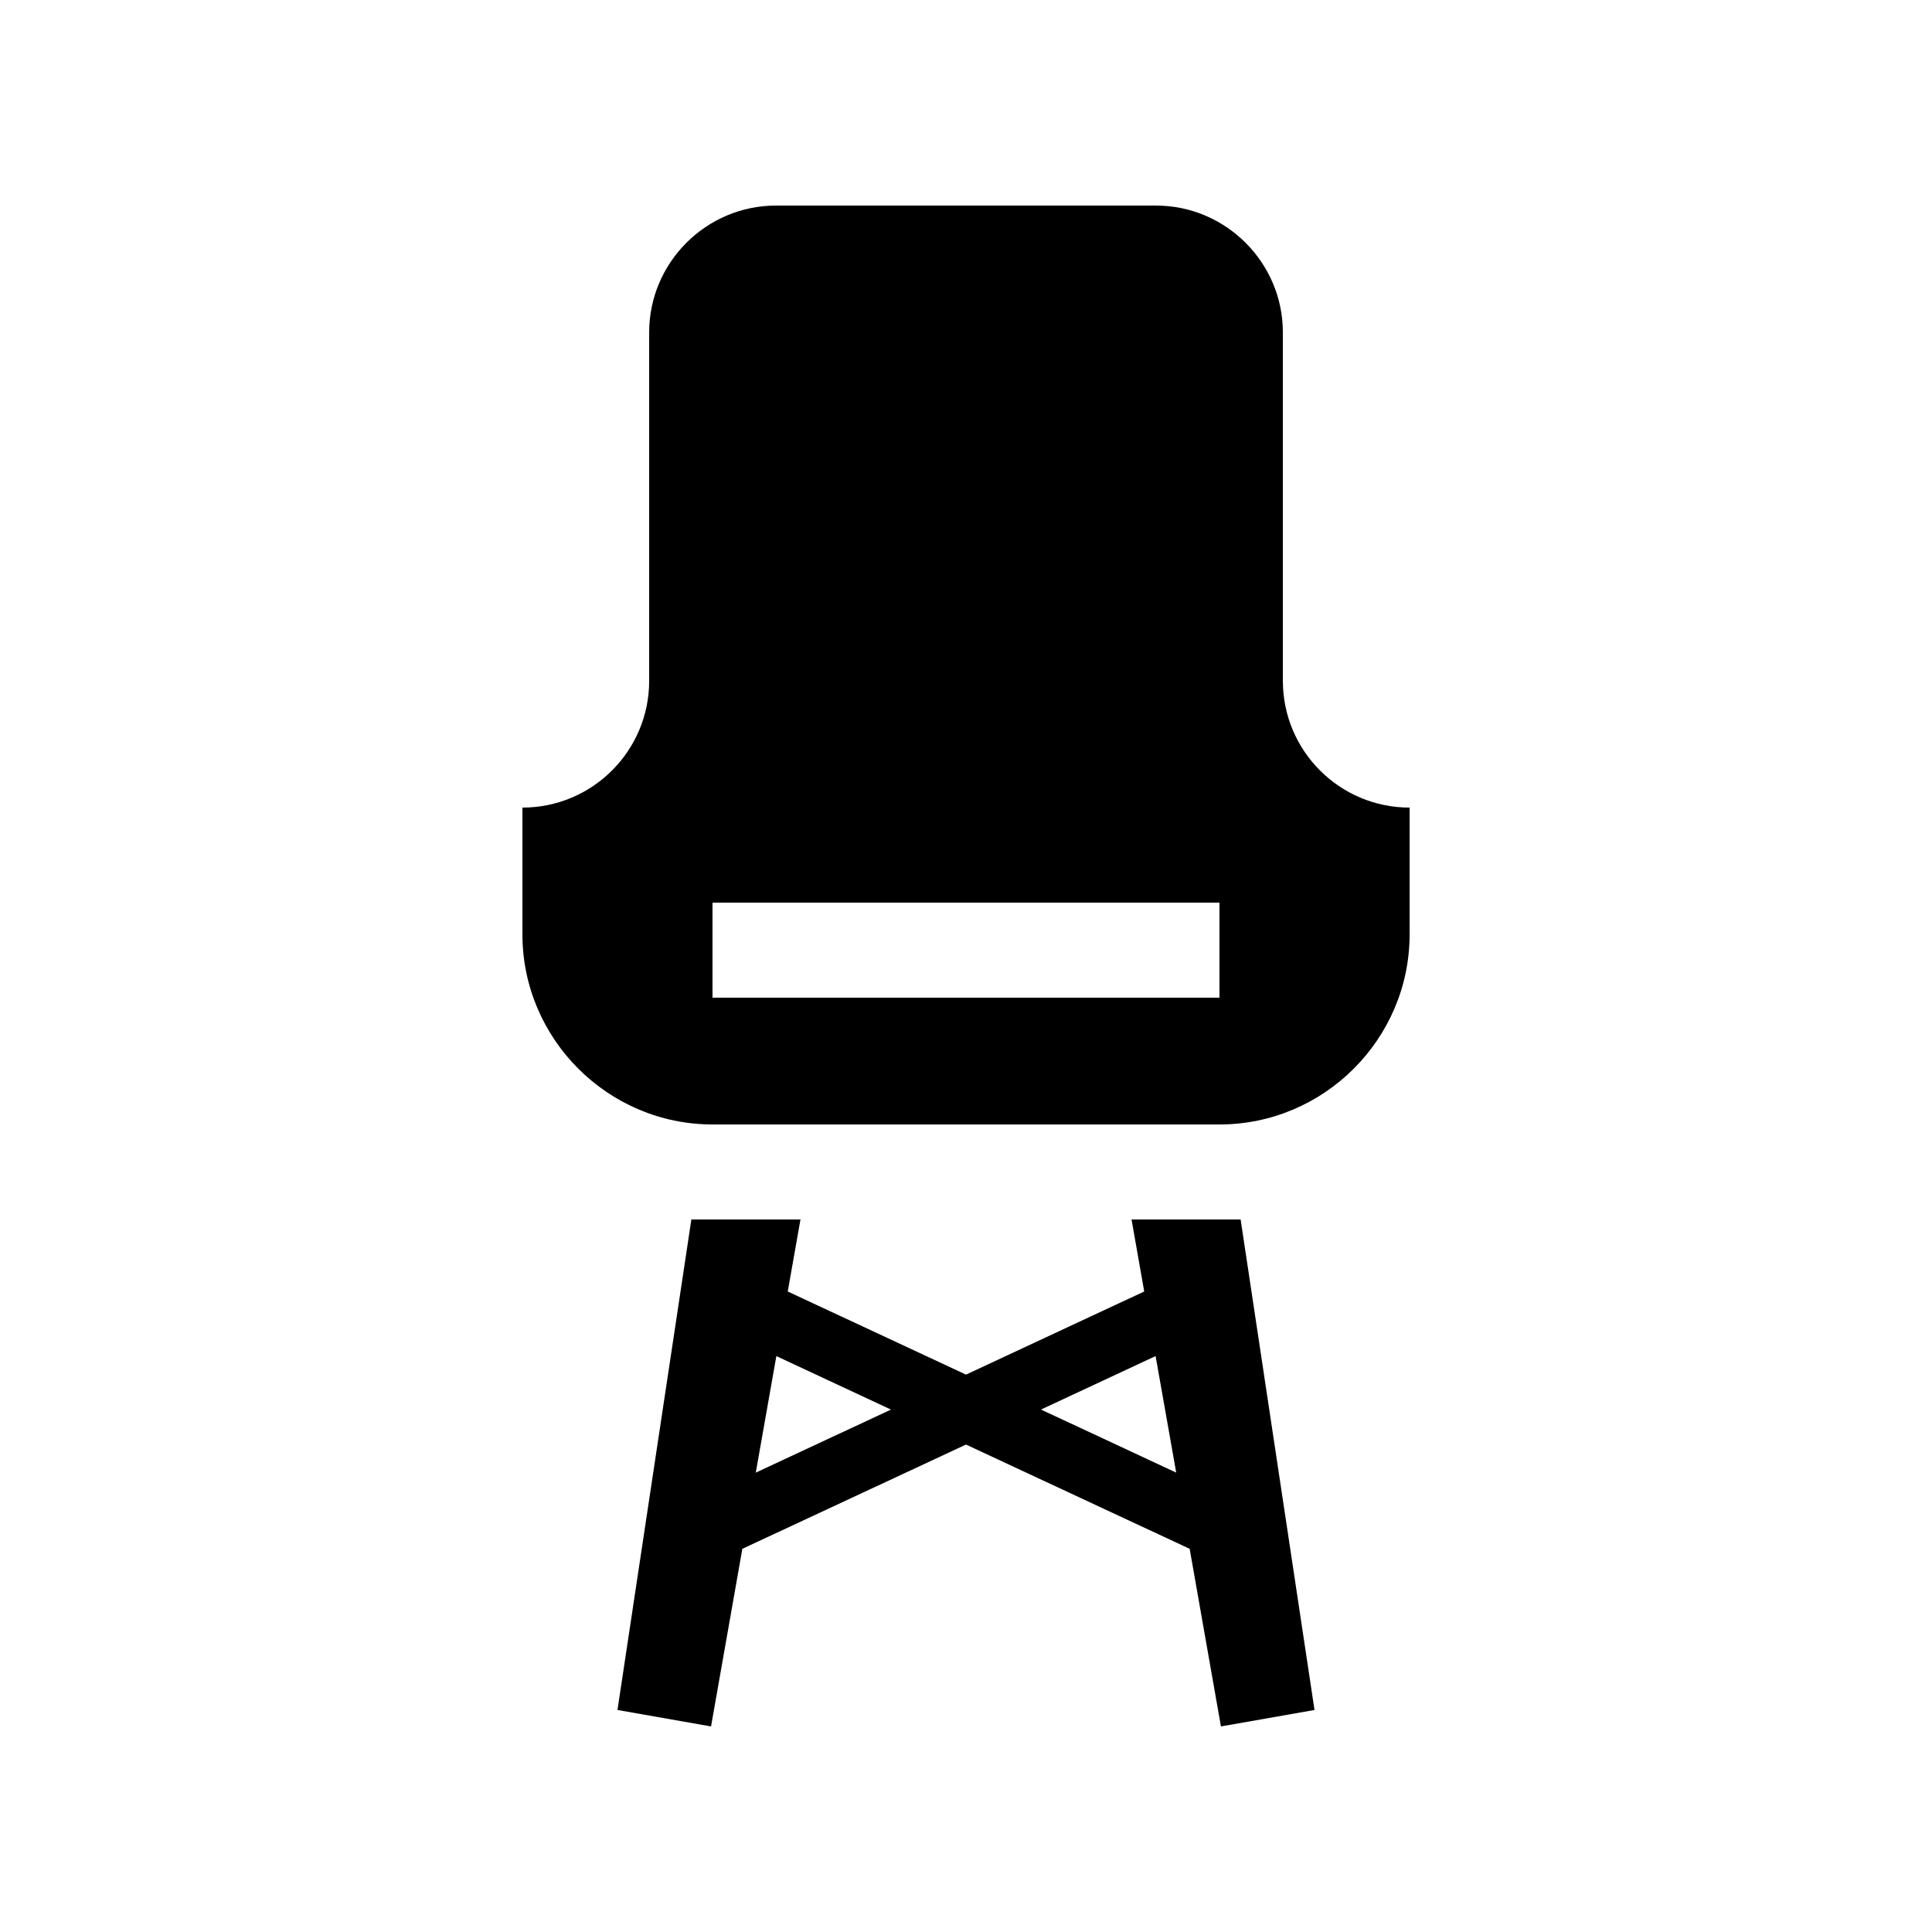
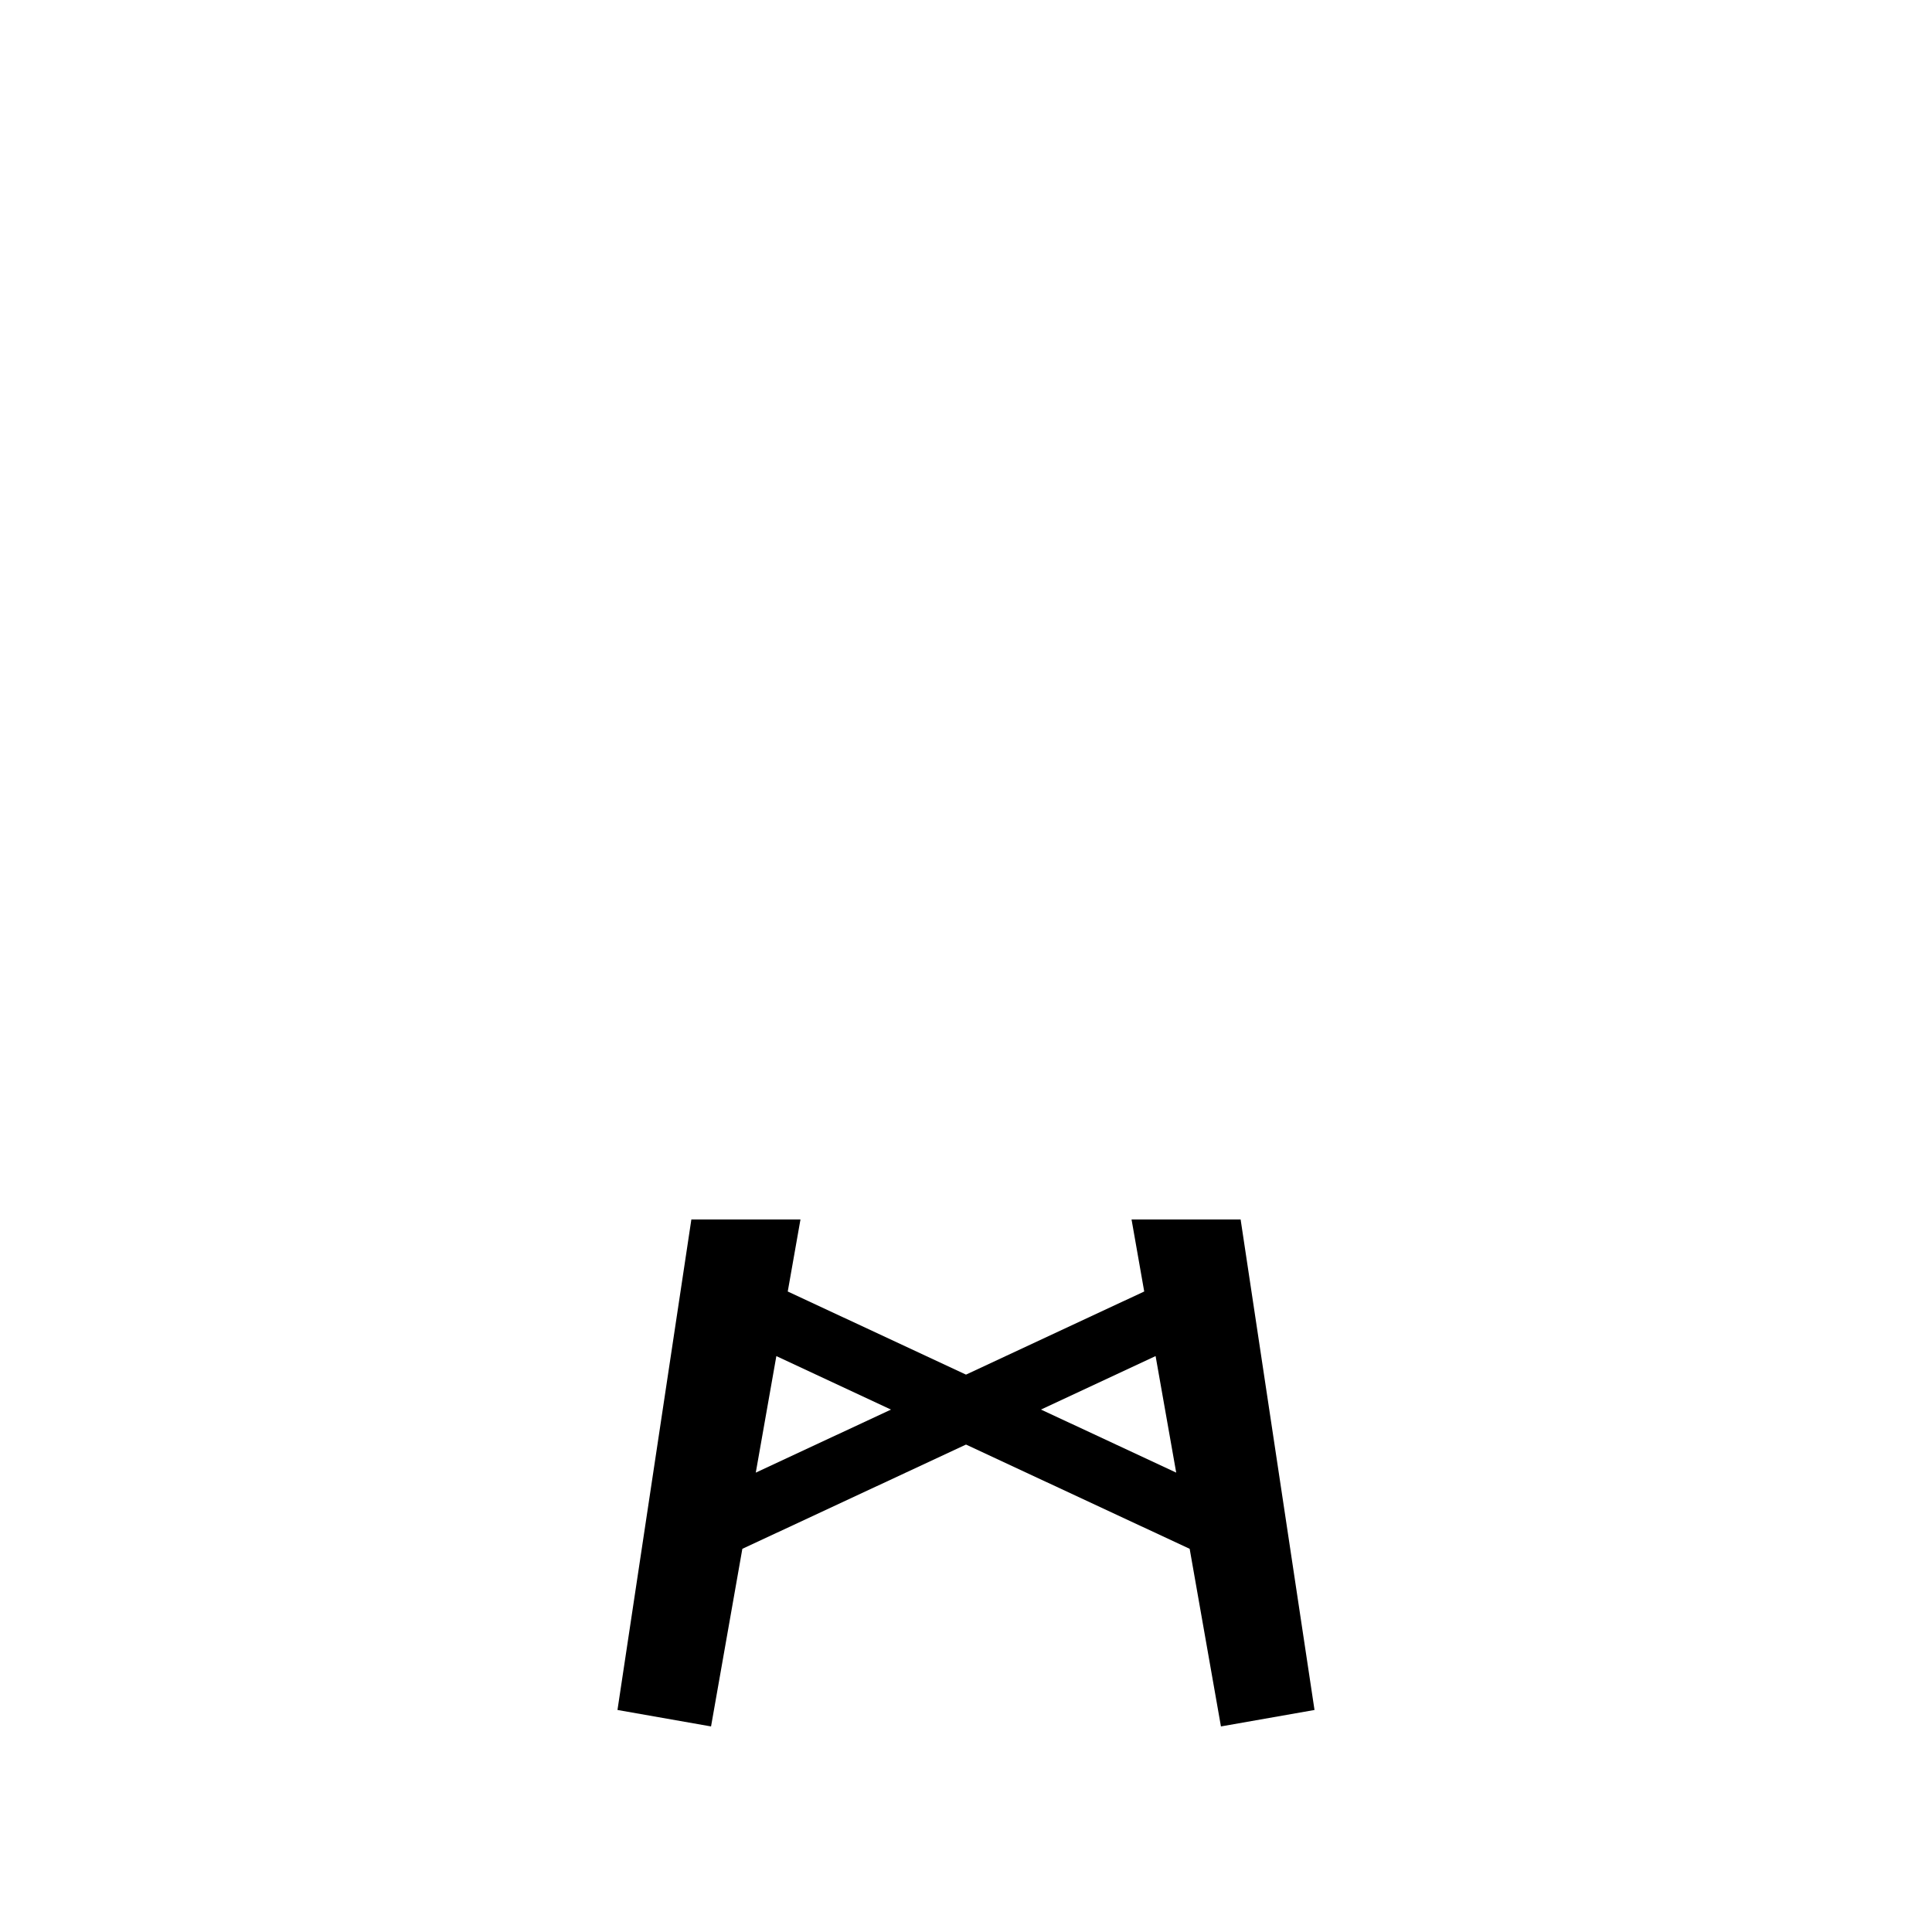
<svg xmlns="http://www.w3.org/2000/svg" fill="#000000" width="800px" height="800px" version="1.1" viewBox="144 144 512 512">
  <g>
-     <path d="m483.97 324.43v-92.363c0-18.469-15.125-33.586-33.59-33.586h-100.76c-18.477 0-33.582 15.121-33.582 33.59v92.359c0 18.551-15.055 33.59-33.59 33.59v33.59c0 27.715 22.672 50.383 50.383 50.383h134.35c27.719 0 50.383-22.66 50.383-50.383v-33.59c-18.555 0-33.59-15.059-33.59-33.59zm-16.797 83.973h-134.35v-25.191h134.35z" />
    <path d="m443.87 467.17 3.359 19.09-47.23 22.027-47.238-22.027 3.371-19.09h-28.914l-19.582 129.99 24.797 4.363 8.297-47.07 59.27-27.629 59.273 27.629 8.289 47.07 24.797-4.363-19.582-129.99zm-99.582 67.094 5.453-30.883 30.379 14.172zm75.586-16.715 30.371-14.172 5.461 30.883z" />
  </g>
</svg>